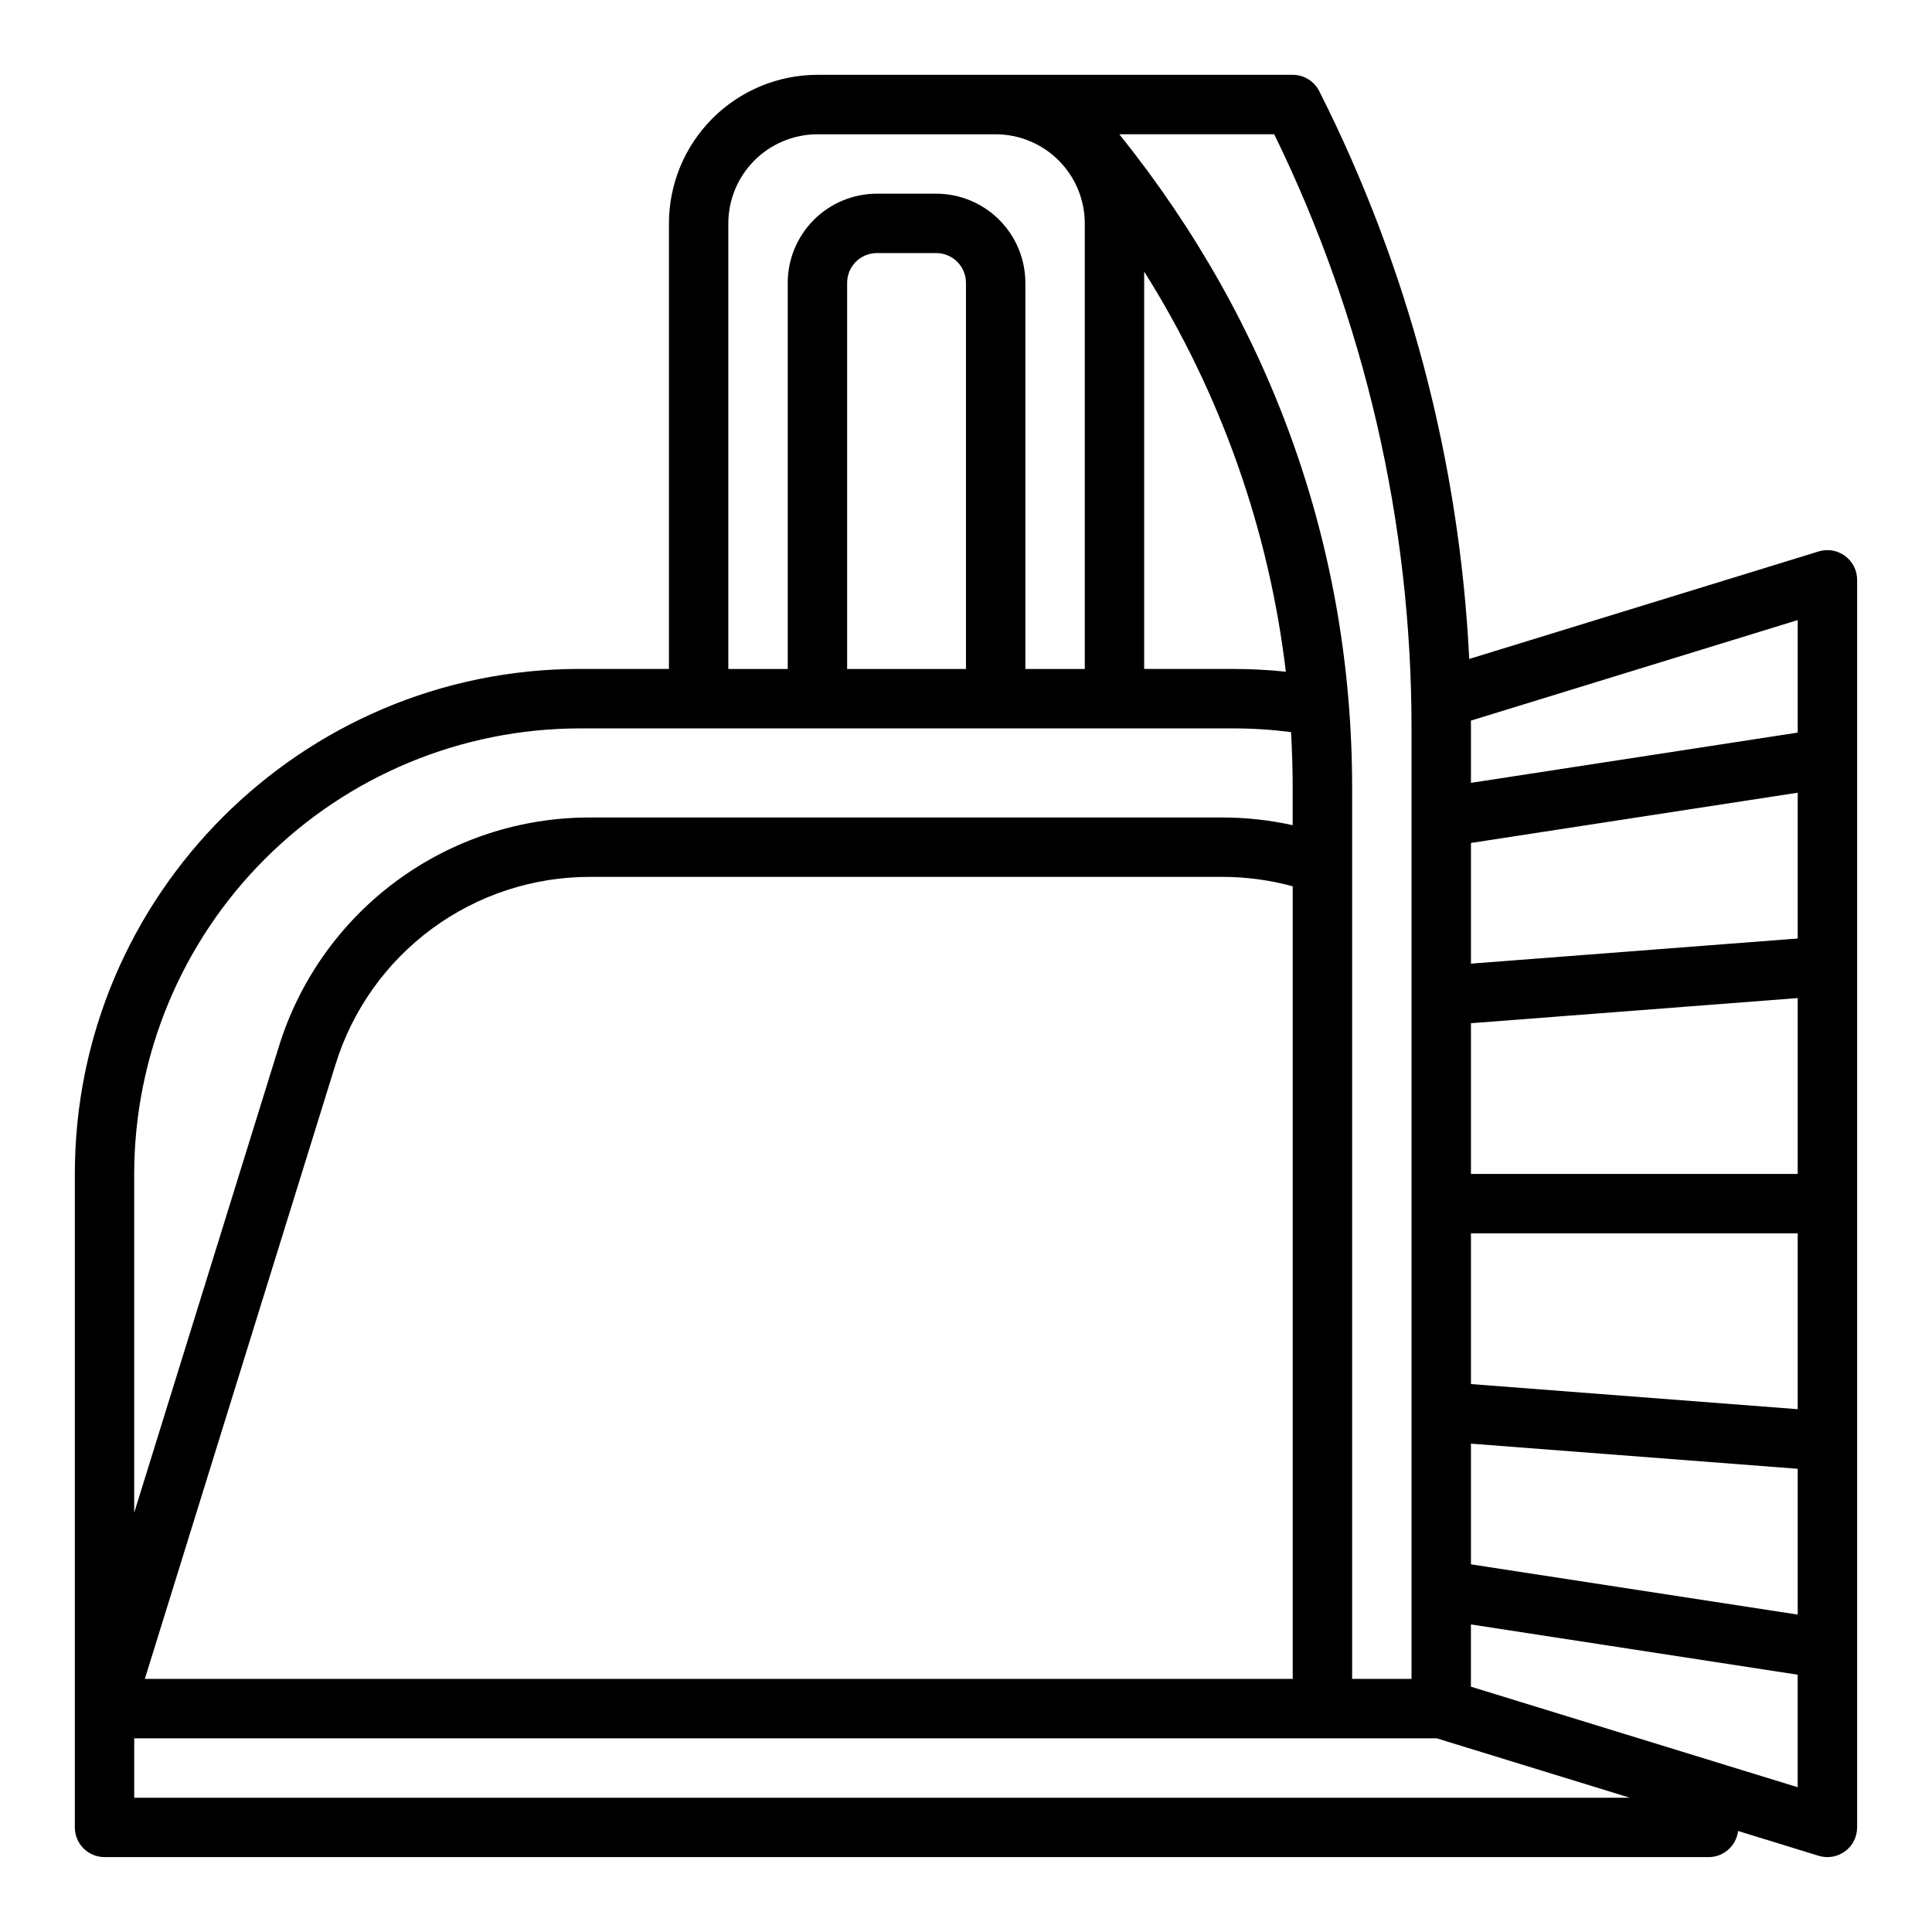
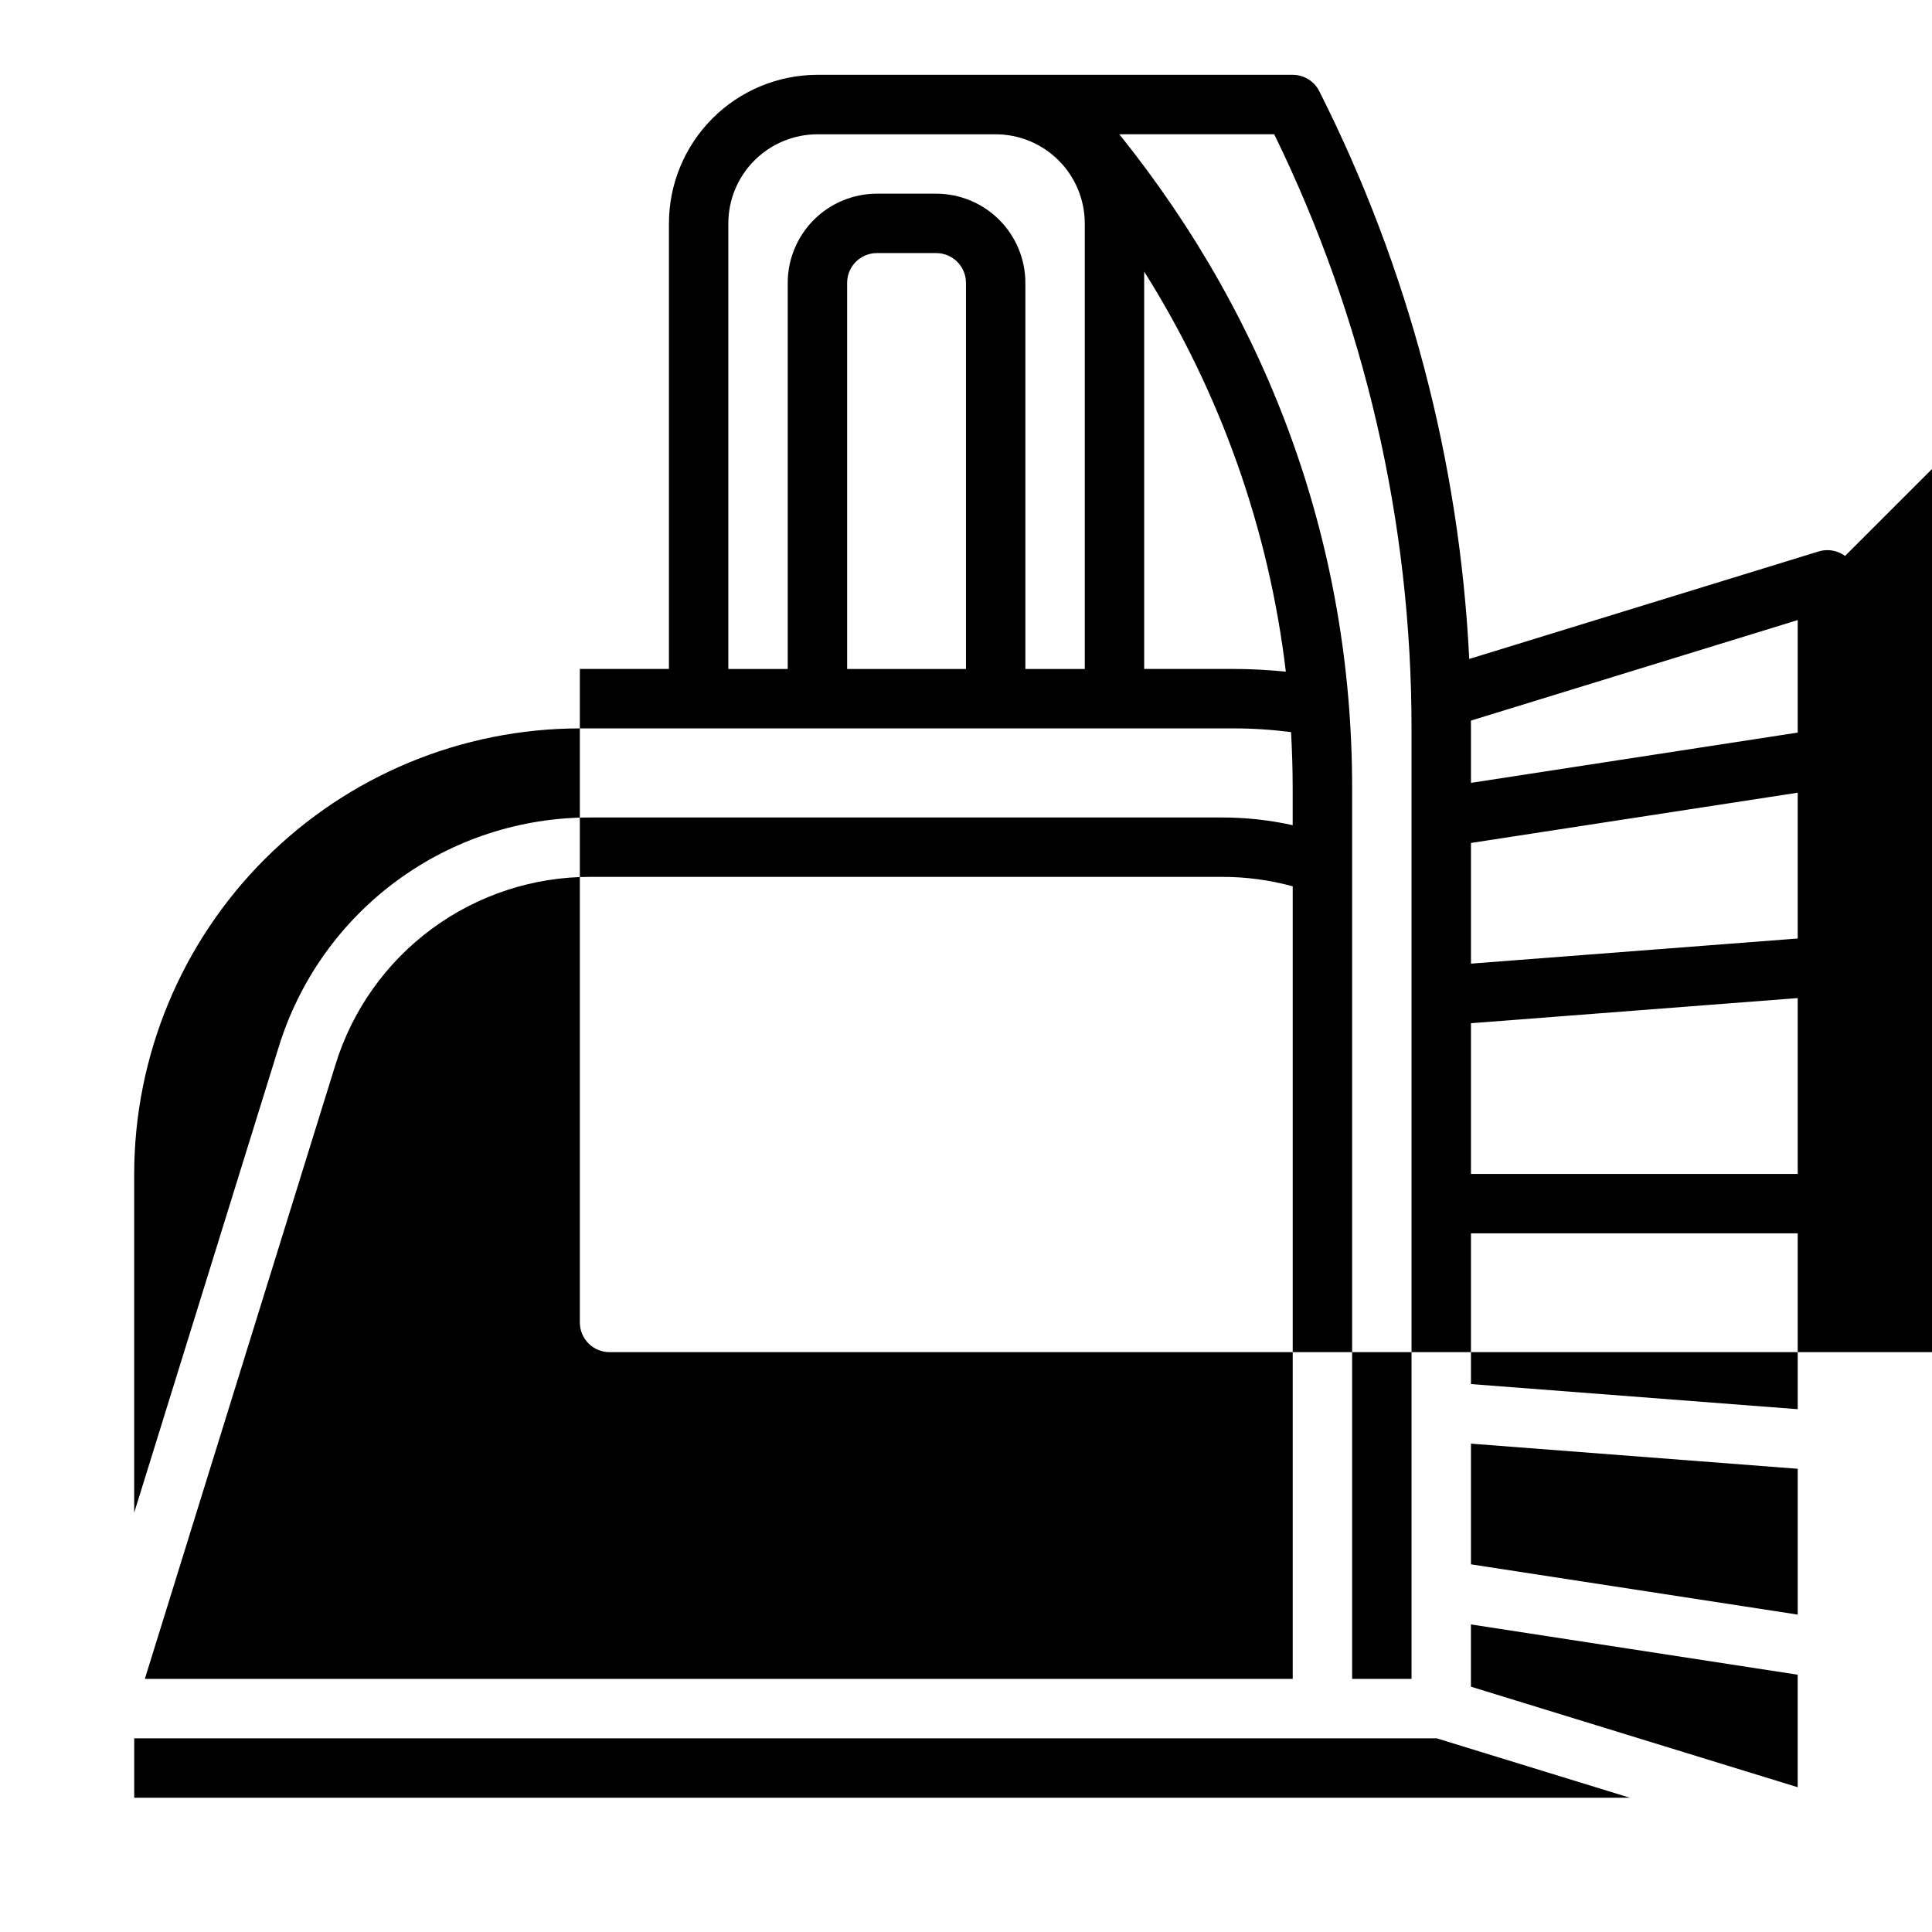
<svg xmlns="http://www.w3.org/2000/svg" fill="#000000" width="800px" height="800px" version="1.1" viewBox="144 144 512 512">
-   <path d="m632.96 291.33c-2.012-1.484-4.606-1.93-6.992-1.195l-92.605 28.496c-2.578-52.375-16.117-103.63-39.734-150.45-1.336-2.664-4.062-4.348-7.043-4.352h-125.95c-10.434 0.012-20.438 4.164-27.816 11.543-7.379 7.379-11.531 17.383-11.543 27.82v118.08h-23.613c-73.793 0-133.83 60.035-133.83 133.82v173.19c0 2.086 0.832 4.09 2.309 5.566 1.477 1.473 3.477 2.305 5.566 2.305h425.09c3.977-0.004 7.328-2.973 7.809-6.922l21.363 6.574c2.387 0.734 4.981 0.289 6.992-1.191 2.008-1.484 3.195-3.836 3.195-6.332v-330.62c0-2.5-1.188-4.852-3.195-6.332zm-99.141 179.52h86.594v46.602l-86.594-6.66zm86.594-15.742-86.594-0.004v-39.941l86.594-6.66zm-86.594 71.477 86.594 6.66v38.641l-86.594-13.32zm86.594-133.87-86.594 6.66v-31.98l86.594-13.32zm0-84.387v29.82l-86.594 13.32v-14.441c0-0.688-0.012-1.367-0.016-2.055zm-138.73-128.74c23.957 49.027 36.402 102.88 36.387 157.44v251.9h-15.742v-236.16c0-63.32-21.27-122.85-61.691-173.18zm-299.3 409.34 50.492-162.7c4.438-14.469 13.41-27.129 25.598-36.105 12.184-8.977 26.934-13.793 42.066-13.742h167.41c6.293 0 12.562 0.844 18.633 2.5v210.04zm302.38-266.92c-4.625-0.48-9.277-0.723-13.93-0.727h-23.617v-105.31c20.227 32.121 33.055 68.344 37.547 106.04zm-147.75-118.8c0.008-6.262 2.496-12.266 6.926-16.691 4.426-4.43 10.43-6.918 16.688-6.926h47.234c6.262 0.008 12.262 2.496 16.691 6.926 4.426 4.426 6.918 10.43 6.926 16.691v118.08h-15.746v-102.34c-0.008-6.262-2.496-12.262-6.926-16.691-4.426-4.426-10.43-6.918-16.691-6.926h-15.742c-6.262 0.008-12.266 2.5-16.691 6.926-4.426 4.43-6.918 10.43-6.926 16.691v102.34h-15.742zm62.977 118.08-31.488-0.004v-102.34c0.004-4.344 3.523-7.867 7.871-7.871h15.742c4.348 0.004 7.867 3.527 7.875 7.871zm-102.34 15.742h173.18c5.121 0 10.234 0.332 15.312 0.988 0.273 4.891 0.43 9.809 0.43 14.754v9.91c-6.117-1.352-12.367-2.035-18.633-2.039h-167.41c-18.496-0.062-36.523 5.828-51.418 16.801-14.891 10.969-25.859 26.441-31.281 44.129l-38.27 123.31v-89.773c0.035-31.305 12.488-61.32 34.625-83.457s52.148-34.586 83.457-34.621zm-118.08 283.39v-15.742h345.19l51.168 15.742zm354.24-29.43v-16.496l86.594 13.32v29.82z" />
+   <path d="m632.96 291.33c-2.012-1.484-4.606-1.93-6.992-1.195l-92.605 28.496c-2.578-52.375-16.117-103.63-39.734-150.45-1.336-2.664-4.062-4.348-7.043-4.352h-125.95c-10.434 0.012-20.438 4.164-27.816 11.543-7.379 7.379-11.531 17.383-11.543 27.82v118.08h-23.613v173.19c0 2.086 0.832 4.09 2.309 5.566 1.477 1.473 3.477 2.305 5.566 2.305h425.09c3.977-0.004 7.328-2.973 7.809-6.922l21.363 6.574c2.387 0.734 4.981 0.289 6.992-1.191 2.008-1.484 3.195-3.836 3.195-6.332v-330.62c0-2.5-1.188-4.852-3.195-6.332zm-99.141 179.52h86.594v46.602l-86.594-6.66zm86.594-15.742-86.594-0.004v-39.941l86.594-6.66zm-86.594 71.477 86.594 6.66v38.641l-86.594-13.32zm86.594-133.87-86.594 6.66v-31.98l86.594-13.32zm0-84.387v29.82l-86.594 13.32v-14.441c0-0.688-0.012-1.367-0.016-2.055zm-138.73-128.74c23.957 49.027 36.402 102.88 36.387 157.44v251.9h-15.742v-236.16c0-63.32-21.27-122.85-61.691-173.18zm-299.3 409.34 50.492-162.7c4.438-14.469 13.41-27.129 25.598-36.105 12.184-8.977 26.934-13.793 42.066-13.742h167.41c6.293 0 12.562 0.844 18.633 2.5v210.04zm302.38-266.92c-4.625-0.48-9.277-0.723-13.93-0.727h-23.617v-105.31c20.227 32.121 33.055 68.344 37.547 106.04zm-147.75-118.8c0.008-6.262 2.496-12.266 6.926-16.691 4.426-4.43 10.43-6.918 16.688-6.926h47.234c6.262 0.008 12.262 2.496 16.691 6.926 4.426 4.426 6.918 10.43 6.926 16.691v118.08h-15.746v-102.34c-0.008-6.262-2.496-12.262-6.926-16.691-4.426-4.426-10.43-6.918-16.691-6.926h-15.742c-6.262 0.008-12.266 2.5-16.691 6.926-4.426 4.43-6.918 10.43-6.926 16.691v102.34h-15.742zm62.977 118.08-31.488-0.004v-102.34c0.004-4.344 3.523-7.867 7.871-7.871h15.742c4.348 0.004 7.867 3.527 7.875 7.871zm-102.34 15.742h173.18c5.121 0 10.234 0.332 15.312 0.988 0.273 4.891 0.43 9.809 0.43 14.754v9.91c-6.117-1.352-12.367-2.035-18.633-2.039h-167.41c-18.496-0.062-36.523 5.828-51.418 16.801-14.891 10.969-25.859 26.441-31.281 44.129l-38.27 123.31v-89.773c0.035-31.305 12.488-61.32 34.625-83.457s52.148-34.586 83.457-34.621zm-118.08 283.39v-15.742h345.19l51.168 15.742zm354.24-29.43v-16.496l86.594 13.32v29.82z" />
</svg>